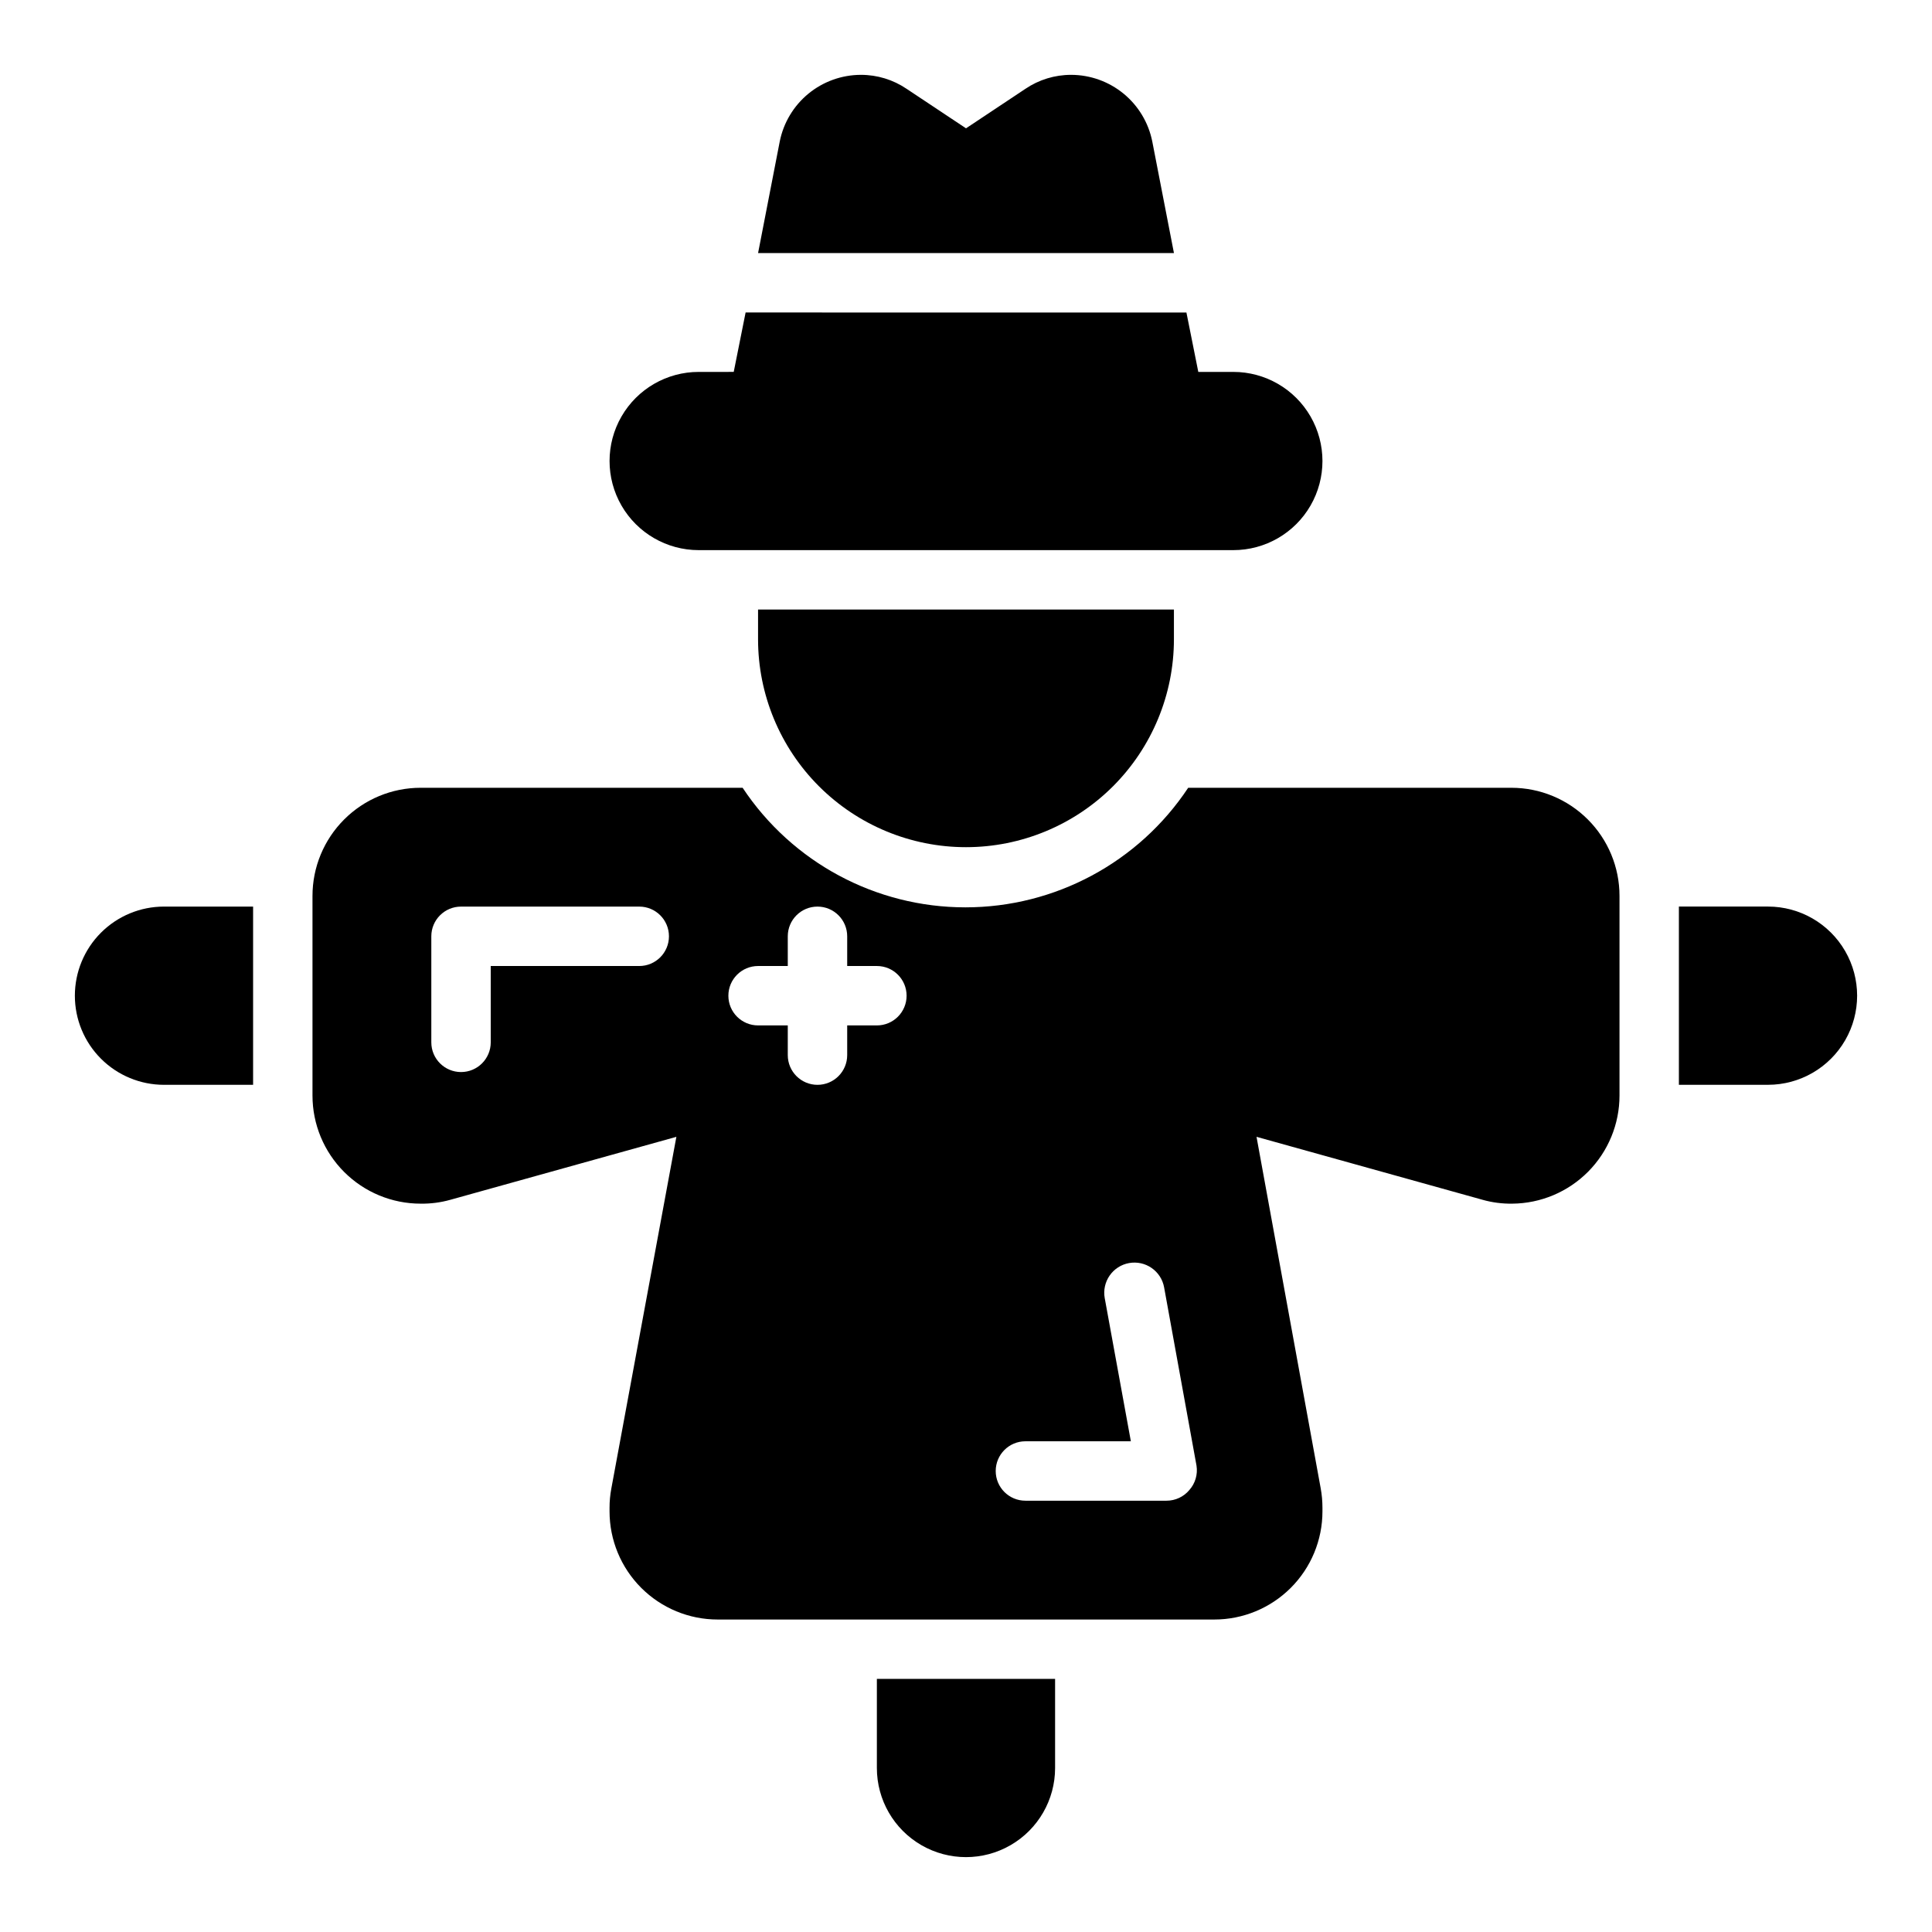
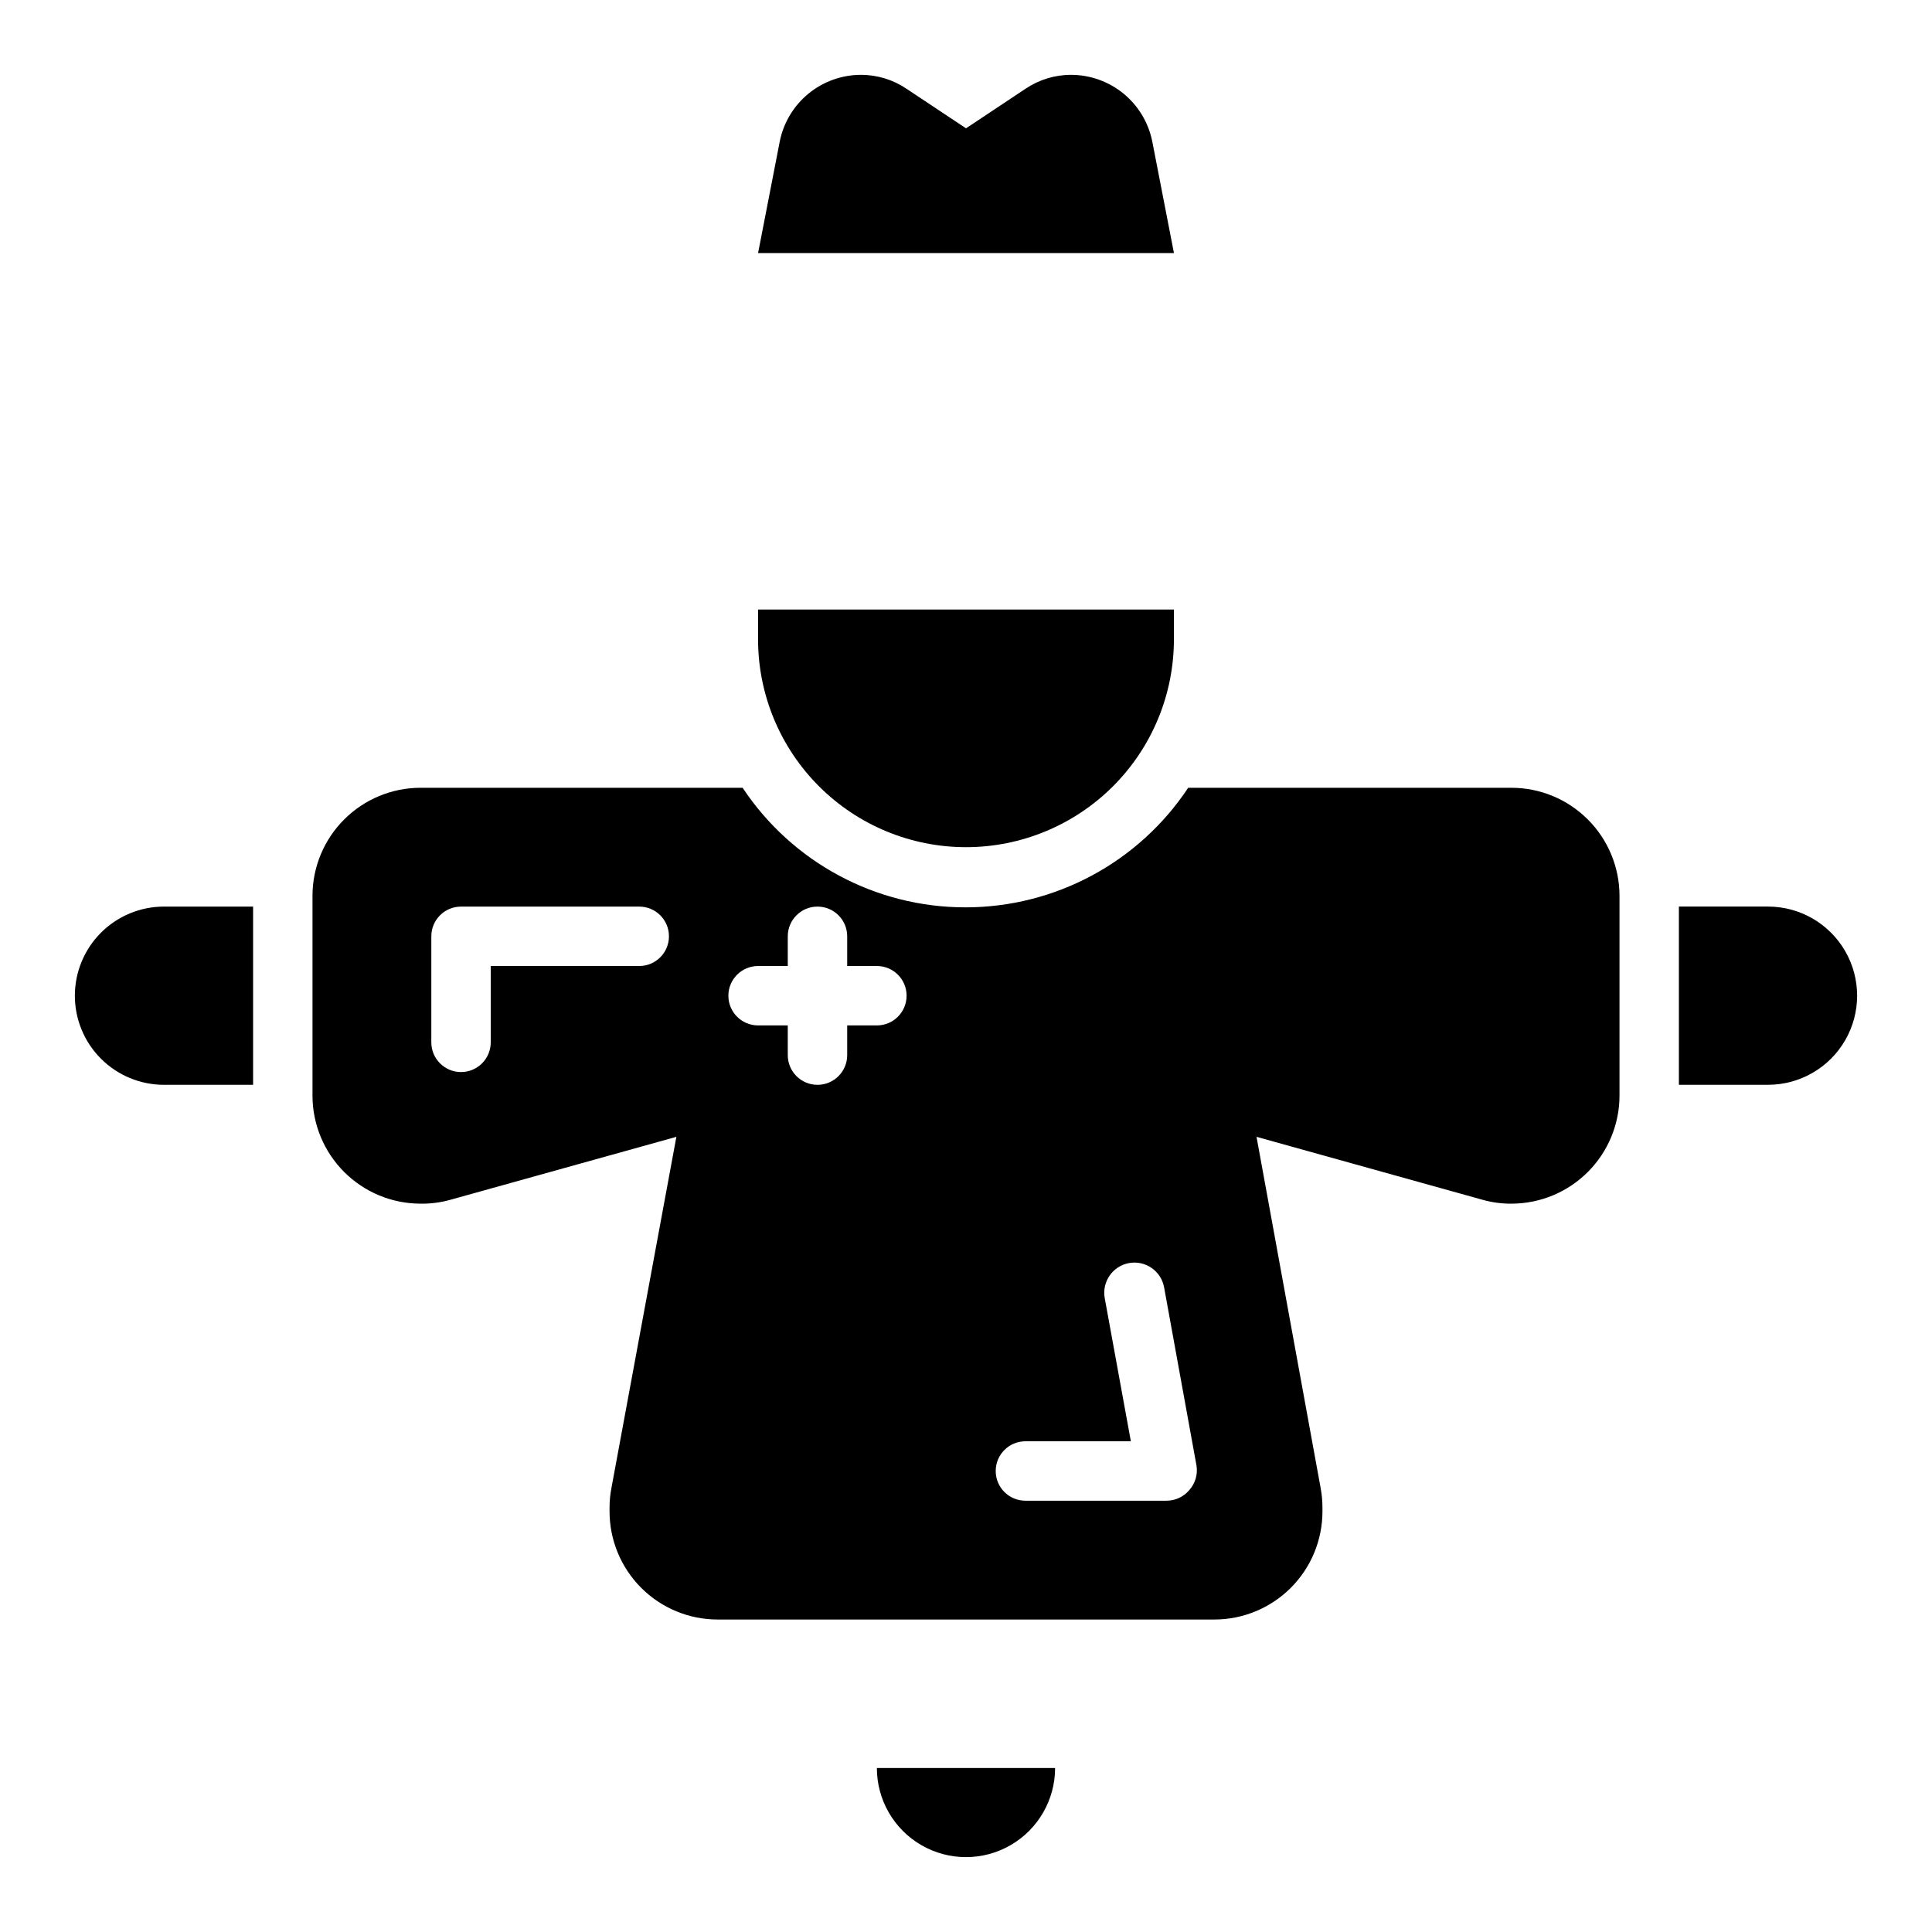
<svg xmlns="http://www.w3.org/2000/svg" fill="#000000" width="800px" height="800px" version="1.1" viewBox="144 144 512 512">
  <g>
-     <path d="m329.15 289.79h141.7c8.438 0 16.234-4.5 20.453-11.809 4.215-7.305 4.215-16.309 0-23.613-4.219-7.309-12.016-11.809-20.453-11.809h-9.289l-3.148-15.742-116.82-0.004-3.148 15.742-9.293 0.004c-8.434 0-16.23 4.5-20.449 11.809-4.219 7.305-4.219 16.309 0 23.613 4.219 7.309 12.016 11.809 20.449 11.809z" />
    <path d="m449.36 181.47c-1-4.969-3.684-9.438-7.602-12.652-3.914-3.211-8.82-4.973-13.887-4.984-4.32-0.008-8.547 1.281-12.125 3.703l-15.742 10.469-15.746-10.469c-3.578-2.422-7.801-3.711-12.121-3.703-5.066 0.012-9.977 1.773-13.891 4.984-3.918 3.215-6.602 7.684-7.602 12.652l-5.746 29.598h110.21z" />
    <path d="m400 368.51c14.613 0 28.629-5.809 38.965-16.141 10.332-10.336 16.137-24.352 16.137-38.965v-7.871h-110.21v7.871c0 14.613 5.805 28.629 16.141 38.965 10.332 10.332 24.348 16.141 38.965 16.141z" />
    <path d="m612.54 384.25h-23.617v47.23h23.617v0.004c8.438 0 16.234-4.504 20.453-11.809 4.219-7.309 4.219-16.309 0-23.617s-12.016-11.809-20.453-11.809z" />
-     <path d="m376.38 612.54c0 8.438 4.5 16.234 11.809 20.453 7.305 4.219 16.309 4.219 23.613 0 7.309-4.219 11.809-12.016 11.809-20.453v-23.617h-47.23z" />
+     <path d="m376.38 612.54c0 8.438 4.5 16.234 11.809 20.453 7.305 4.219 16.309 4.219 23.613 0 7.309-4.219 11.809-12.016 11.809-20.453h-47.23z" />
    <path d="m163.84 407.87c0 6.262 2.488 12.27 6.918 16.699 4.43 4.43 10.438 6.918 16.699 6.918h23.617v-47.234h-23.617c-6.262 0-12.27 2.488-16.699 6.918-4.43 4.43-6.918 10.434-6.918 16.699z" />
    <path d="m544.53 352.77h-85.645c-13.129 19.789-35.297 31.688-59.043 31.688s-45.914-11.898-59.039-31.688h-85.332c-7.602 0-14.887 3.019-20.262 8.395-5.375 5.371-8.395 12.66-8.395 20.262v52.898c0 7.602 3.019 14.887 8.395 20.262s12.66 8.395 20.262 8.395c2.66 0.039 5.312-0.305 7.871-1.023l59.906-16.688-17.238 93.203c-0.316 1.688-0.477 3.398-0.473 5.117v0.945-0.004c0 7.602 3.019 14.891 8.391 20.262 5.375 5.375 12.664 8.395 20.262 8.395h131.62c7.598 0 14.887-3.019 20.262-8.395 5.375-5.371 8.391-12.66 8.391-20.262v-0.945 0.004c0-1.746-0.156-3.484-0.469-5.195l-17.004-93.129 59.906 16.688v0.004c2.559 0.719 5.211 1.062 7.871 1.023 7.559-0.062 14.785-3.109 20.109-8.477 5.32-5.367 8.309-12.621 8.309-20.18v-52.898c0-7.602-3.019-14.891-8.395-20.262-5.371-5.375-12.66-8.395-20.262-8.395zm-231.12 47.234h-39.359v20.23c0 4.348-3.523 7.871-7.871 7.871-4.348 0-7.875-3.523-7.875-7.871v-28.105c0-4.348 3.527-7.871 7.875-7.871h47.23c4.348 0 7.871 3.523 7.871 7.871s-3.523 7.875-7.871 7.875zm62.977 15.742h-7.871v7.871c0 4.348-3.527 7.875-7.875 7.875-4.348 0-7.871-3.527-7.871-7.875v-7.871h-7.871c-4.348 0-7.871-3.523-7.871-7.871s3.523-7.871 7.871-7.871h7.871v-7.875c0-4.348 3.523-7.871 7.871-7.871 4.348 0 7.875 3.523 7.875 7.871v7.871h7.871v0.004c4.348 0 7.871 3.523 7.871 7.871s-3.523 7.871-7.871 7.871zm82.812 123.12c-1.496 1.801-3.719 2.84-6.062 2.836h-37.391c-4.348 0-7.871-3.523-7.871-7.871 0-4.348 3.523-7.875 7.871-7.875h27.945l-6.926-37.941c-0.375-2.086 0.094-4.238 1.305-5.981 1.207-1.742 3.062-2.934 5.148-3.309 4.348-0.781 8.508 2.109 9.289 6.453l8.582 47.23v0.004c0.367 2.324-0.328 4.695-1.891 6.453z" />
  </g>
</svg>